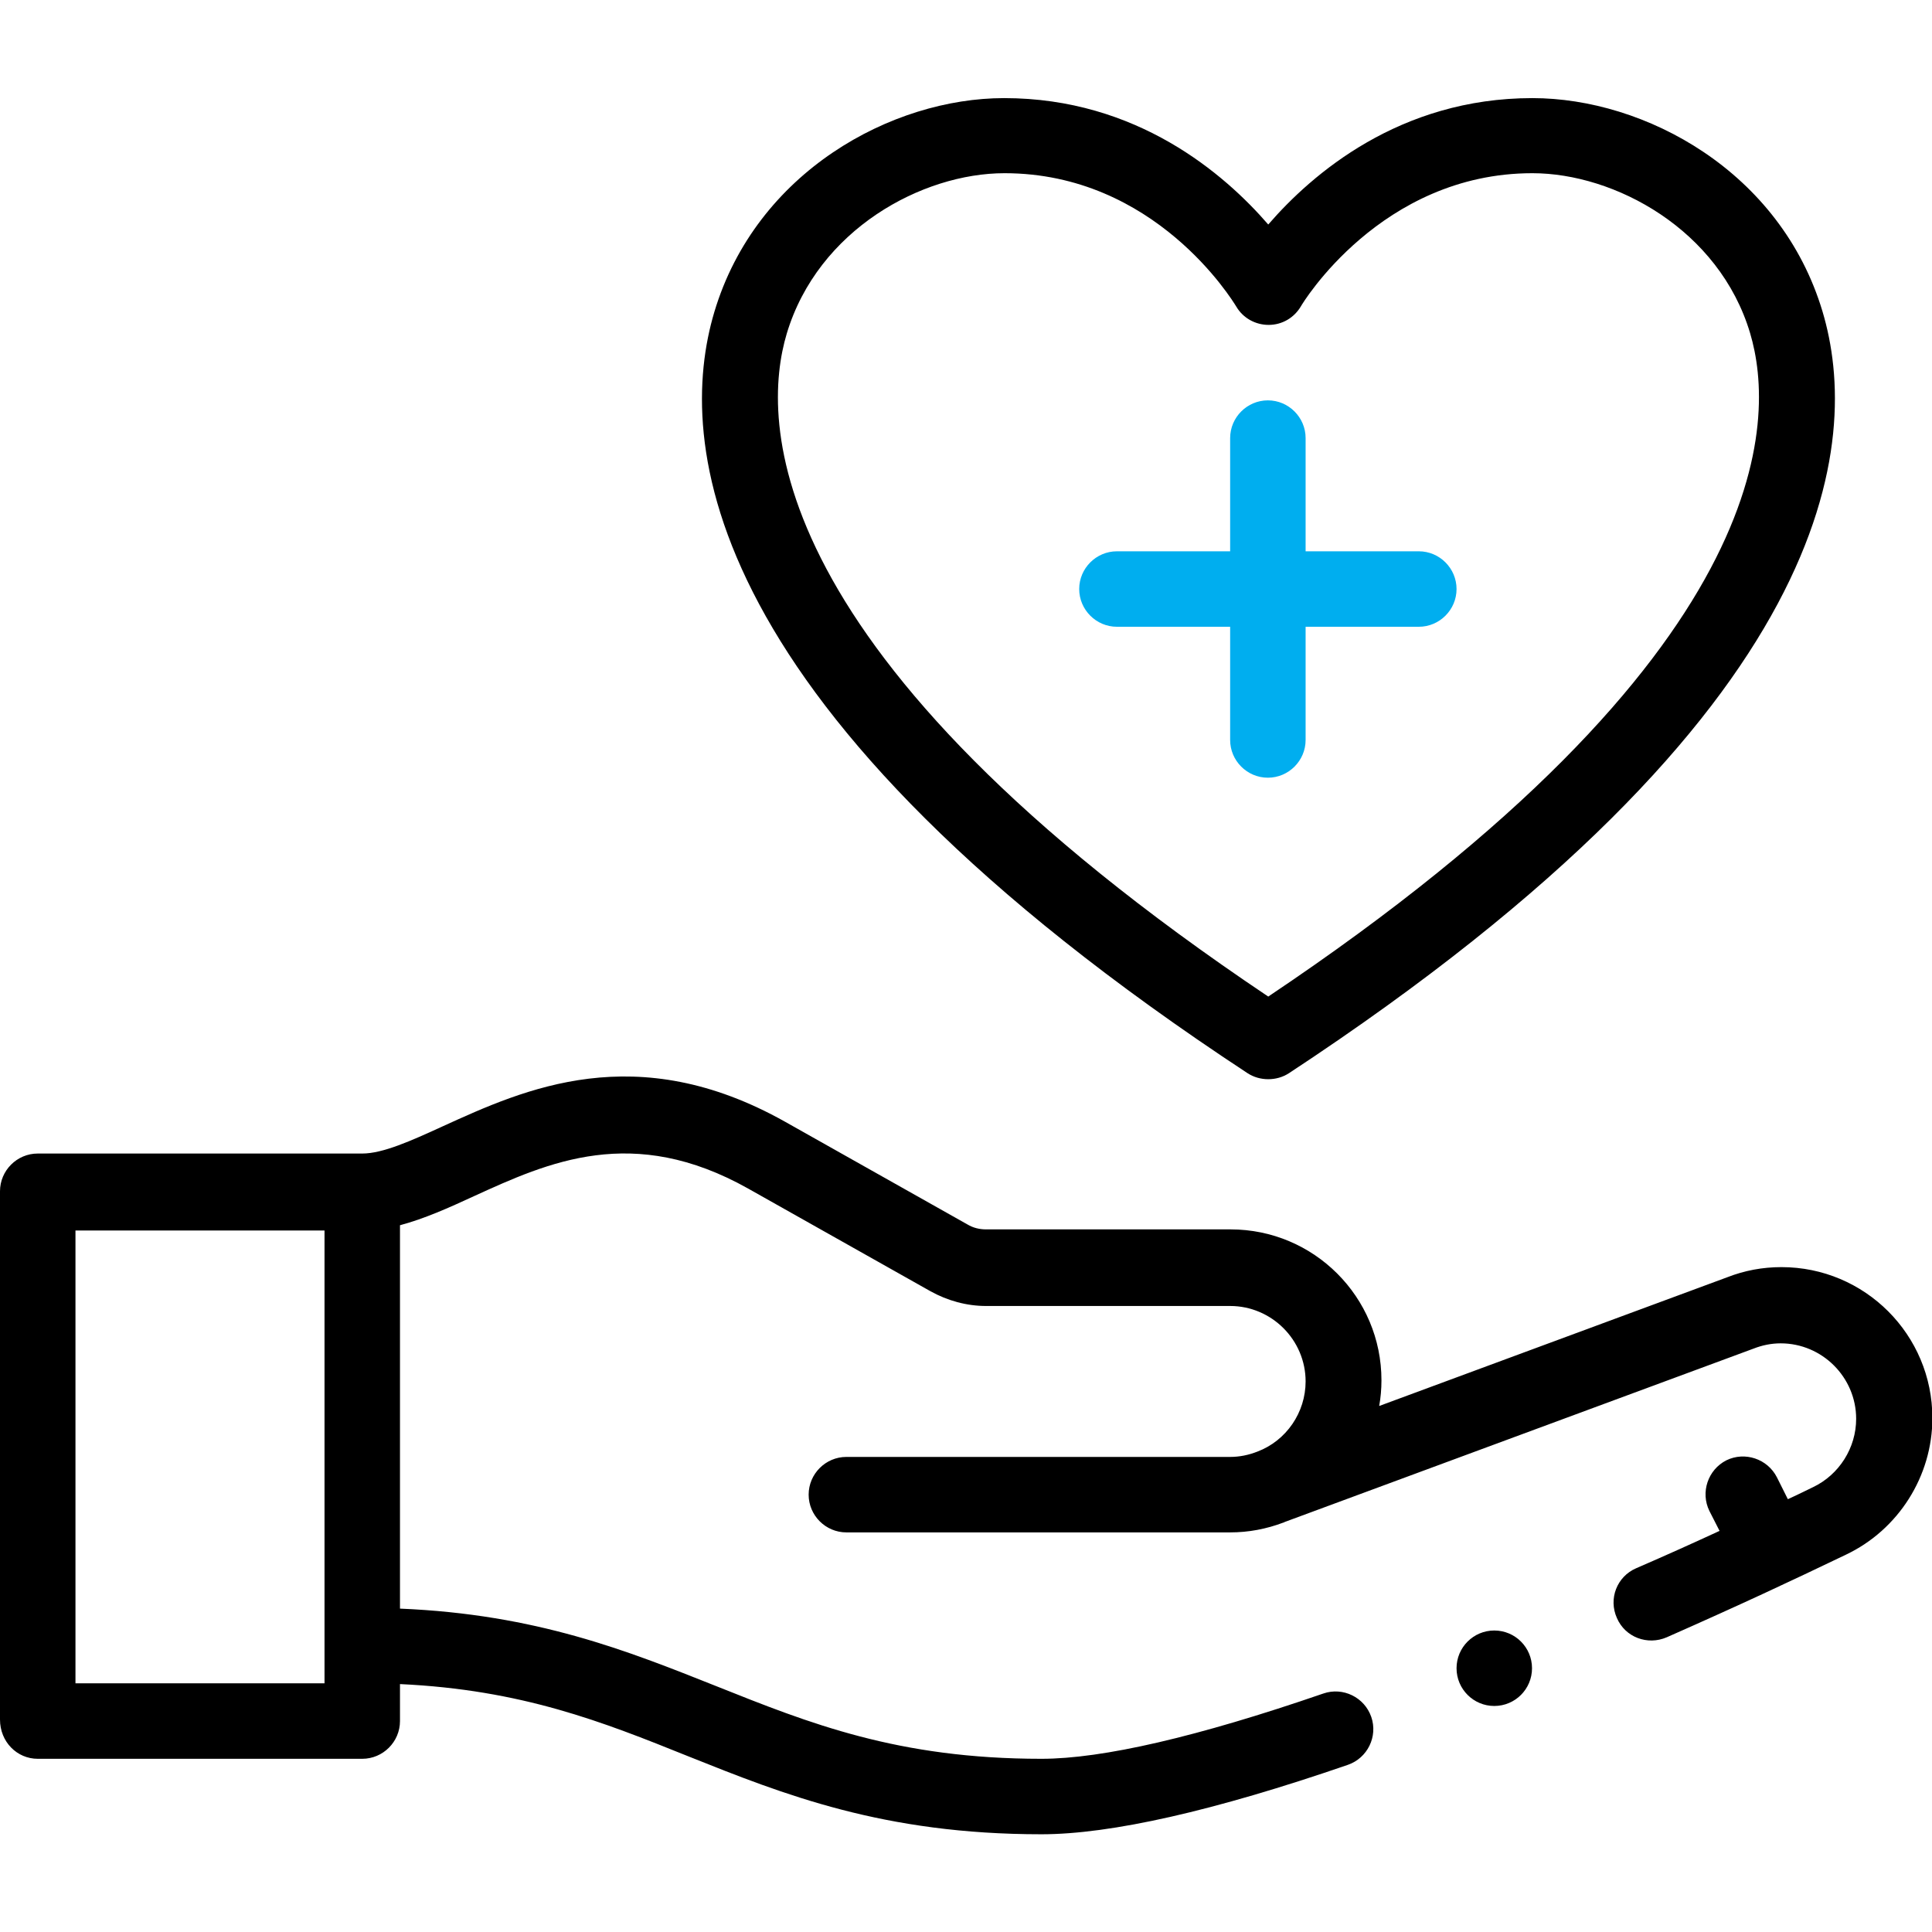
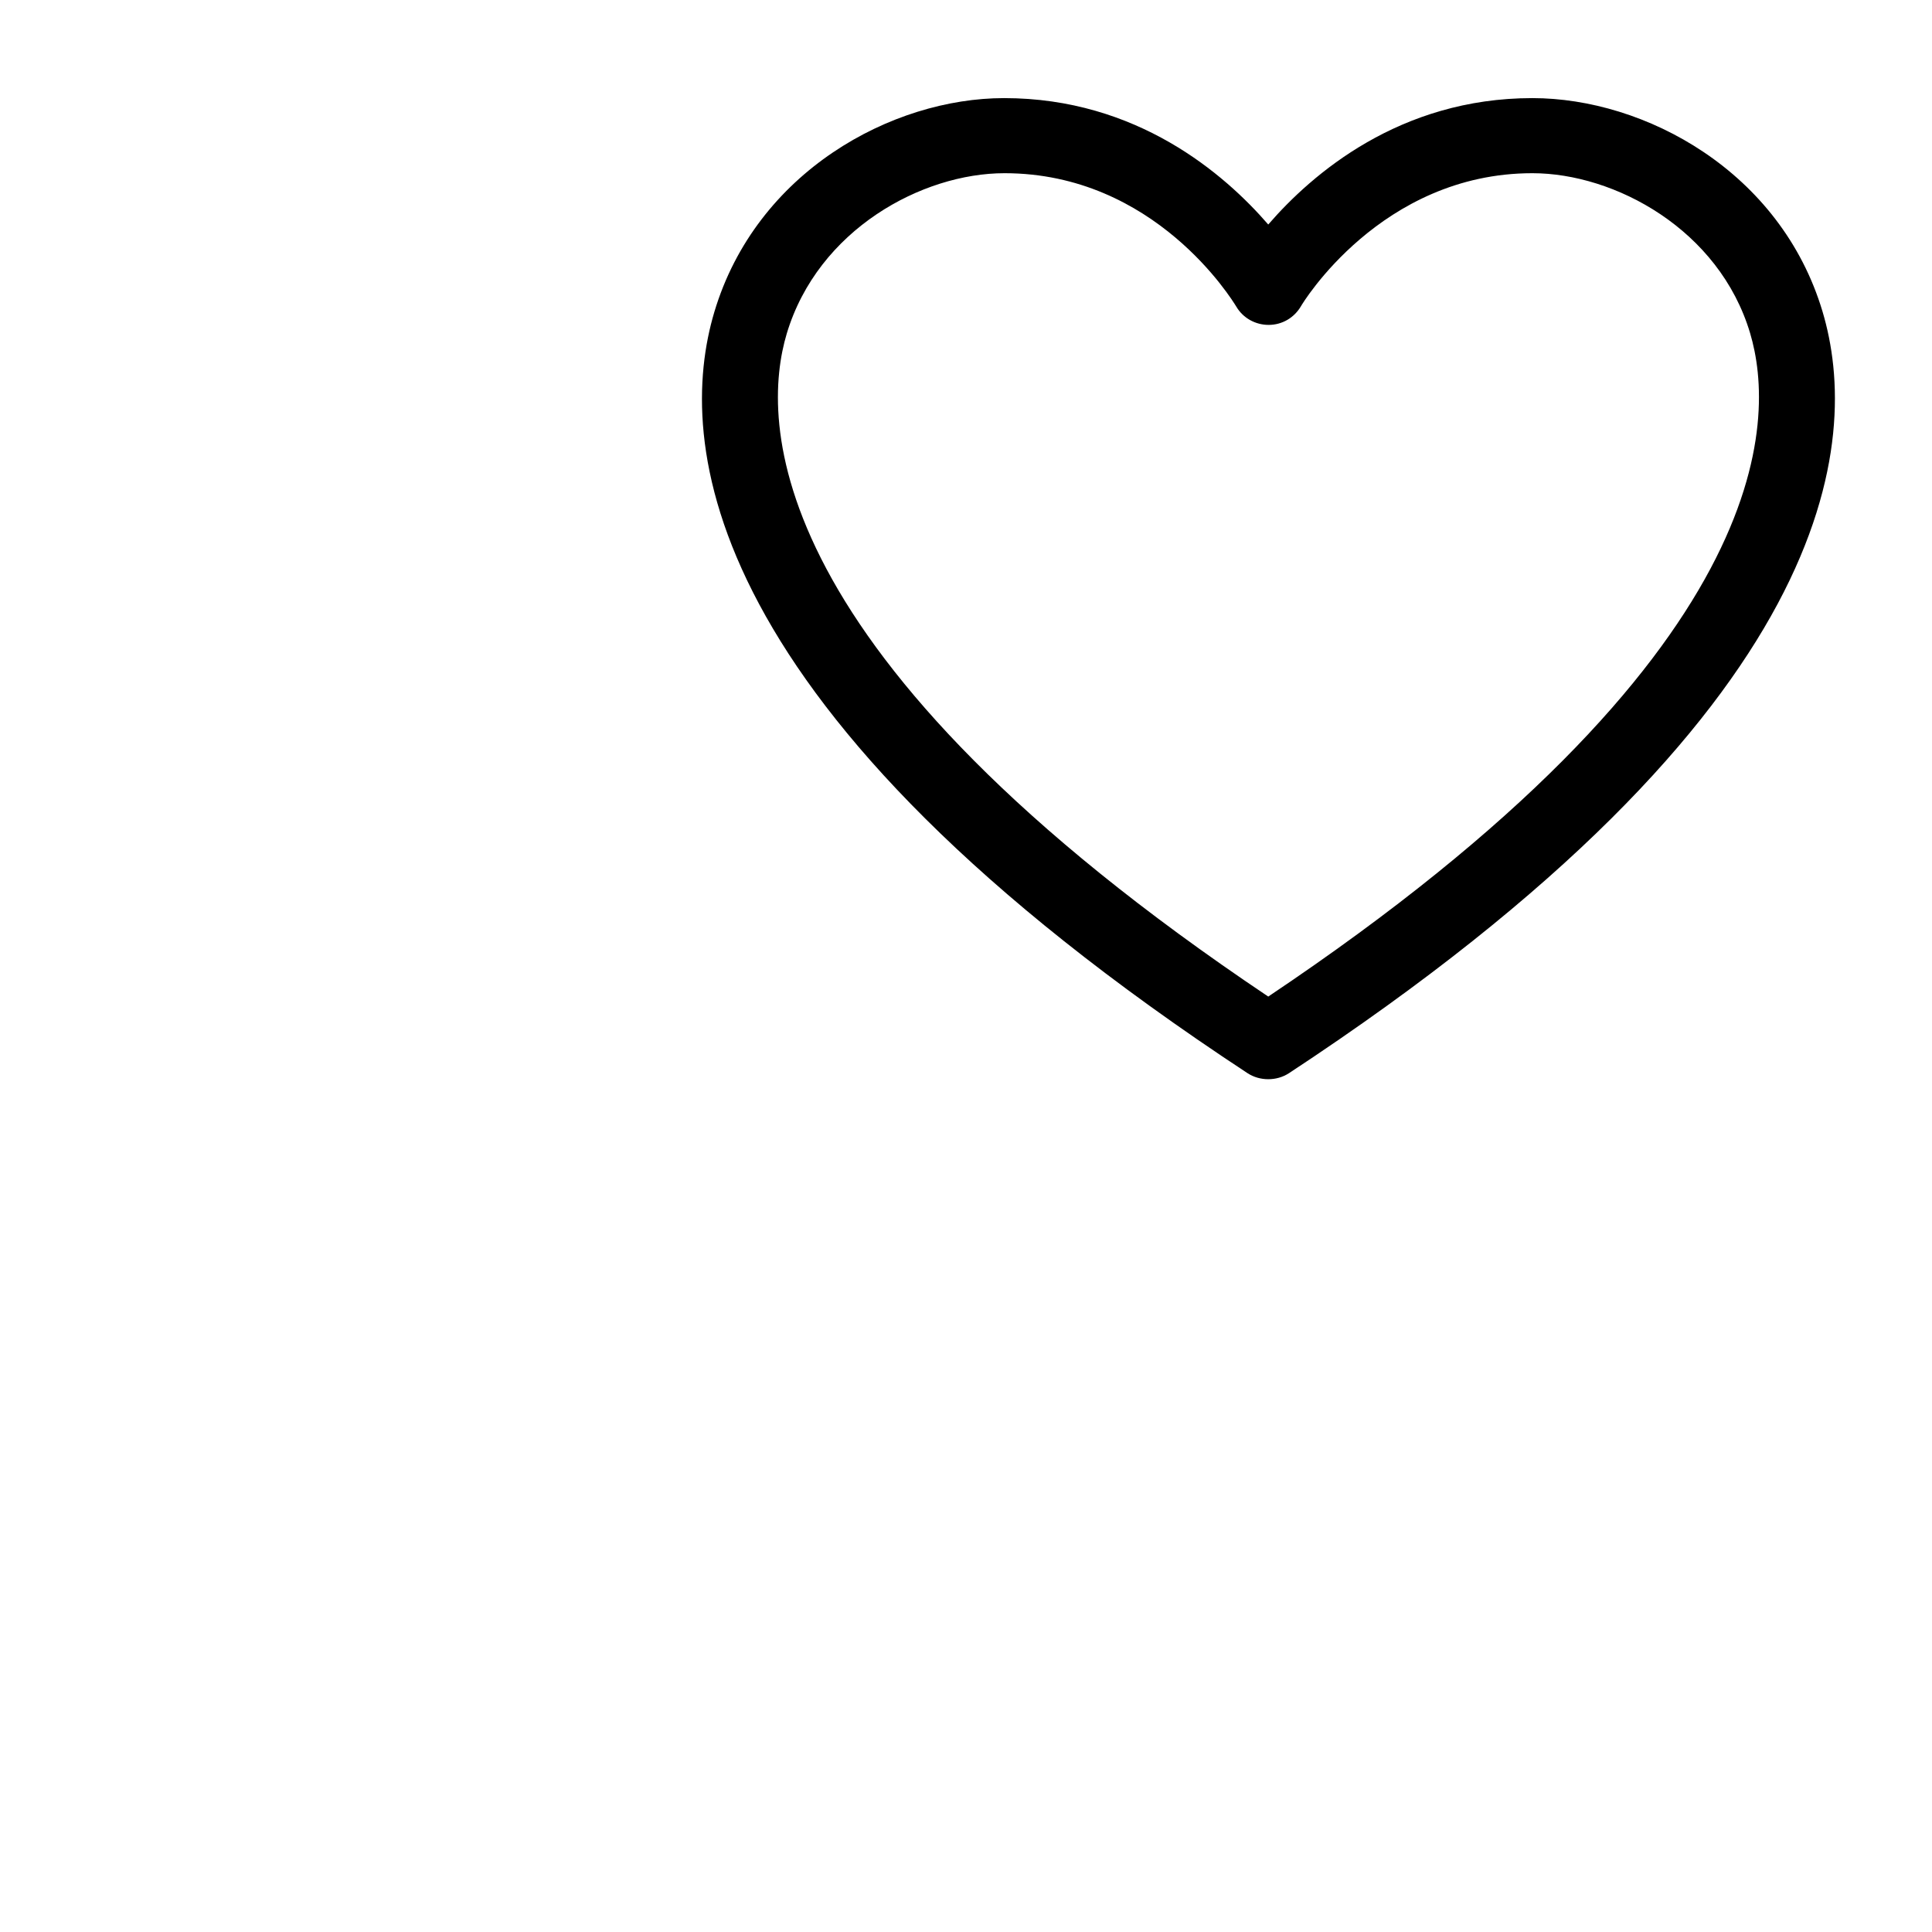
<svg xmlns="http://www.w3.org/2000/svg" version="1.1" id="Capa_1" x="0px" y="0px" viewBox="0 0 512 512" style="enable-background:new 0 0 512 512;" xml:space="preserve">
  <style type="text/css">
	.st0{fill:#00AEEF;}
</style>
  <g>
-     <path d="M10,466.1h86c5.5,0,10-4.5,10-10v-9.8c32.3,1.5,53.7,10,76.3,19.1c25.5,10.2,51.8,20.7,93.7,20.7   c18.4,0,45.8-6.2,81.2-18.4c5.2-1.8,8-7.5,6.2-12.7c-1.8-5.2-7.5-8-12.7-6.2c-33.4,11.5-58.5,17.3-74.7,17.3   c-38.1,0-61.5-9.4-86.3-19.3c-23.4-9.3-47.5-19-83.7-20.5V324.7c6.4-1.7,12.9-4.6,19.6-7.7c19.7-9,42.1-19.2,72.7-2l48.3,27.2   c4.5,2.5,9.6,3.9,14.7,3.9H326c11,0,20,9,20,20c0,8.2-5.1,15.7-12.8,18.6c-2.3,0.9-4.7,1.4-7.2,1.4H224.3c-5.5,0-10,4.5-10,10   s4.5,10,10,10H326c4.9,0,9.6-0.9,14.1-2.6c0.1,0,0.2,0,0.2-0.1c0,0,124.4-46,124.4-46c2.3-0.9,4.7-1.4,7.2-1.4c11,0,20,9,20,20   c0,7.7-4.5,14.8-11.4,18.1c-1.7,0.8-3.4,1.7-6.7,3.2l-2.9-5.8c-2.5-4.9-8.5-6.9-13.4-4.5c-4.9,2.5-6.9,8.5-4.5,13.4l2.7,5.3   c-6.5,3-14,6.4-22.1,9.9c-5.1,2.2-7.4,8.1-5.1,13.2c2.2,5.1,8.1,7.3,13.2,5.1c19.7-8.7,32.7-14.8,47.5-21.9   c13.9-6.6,22.9-20.8,22.9-36.2c0-22.1-17.9-40-40-40c-5,0-9.8,0.9-14.4,2.7l-92.2,34.1c0.4-2.2,0.6-4.5,0.6-6.8   c0-22.1-17.9-40-40-40h-64.8c-1.7,0-3.4-0.4-4.9-1.3l-48.3-27.2c-39.5-22.2-69.1-8.7-90.8,1.2c-8.5,3.9-15.9,7.2-21.3,7.2H10   c-5.5,0-10,4.5-10,10v140C0,461.6,4.5,466.1,10,466.1L10,466.1z M20,326.1h66v120H20V326.1z" />
    <path d="M330.6,284.4c1.7,1.1,3.6,1.6,5.5,1.6c1.9,0,3.8-0.5,5.5-1.6C488.3,187.9,493.1,116.5,483,82.6   c-11.1-37.2-47.1-56.6-76.9-56.6c-35.2,0-58.4,20.1-70,33.5c-11.6-13.4-34.8-33.5-70-33.5c-29.7,0-65.7,19.5-76.8,56.7   C179.2,116.6,184,188,330.6,284.4z M208.5,88.4c8.3-27.6,35.9-42.5,57.7-42.5c39.9,0,60.4,33.7,61.4,35.3c1.8,3.1,5.1,4.9,8.6,4.9   c3.6,0,6.8-1.9,8.6-5c0.2-0.4,21.1-35.2,61.3-35.2c21.8,0,49.5,14.9,57.7,42.4c6.8,22.8,7.7,85.1-127.7,175.8   C200.8,173.4,201.7,111.1,208.5,88.4L208.5,88.4z" />
-     <path class="st0" d="M296,166.1h30v30c0,5.5,4.5,10,10,10s10-4.5,10-10v-30h30c5.5,0,10-4.5,10-10s-4.5-10-10-10h-30v-30   c0-5.5-4.5-10-10-10s-10,4.5-10,10v30h-30c-5.5,0-10,4.5-10,10S290.5,166.1,296,166.1z" />
-     <circle cx="396" cy="442.1" r="10" />
  </g>
</svg>